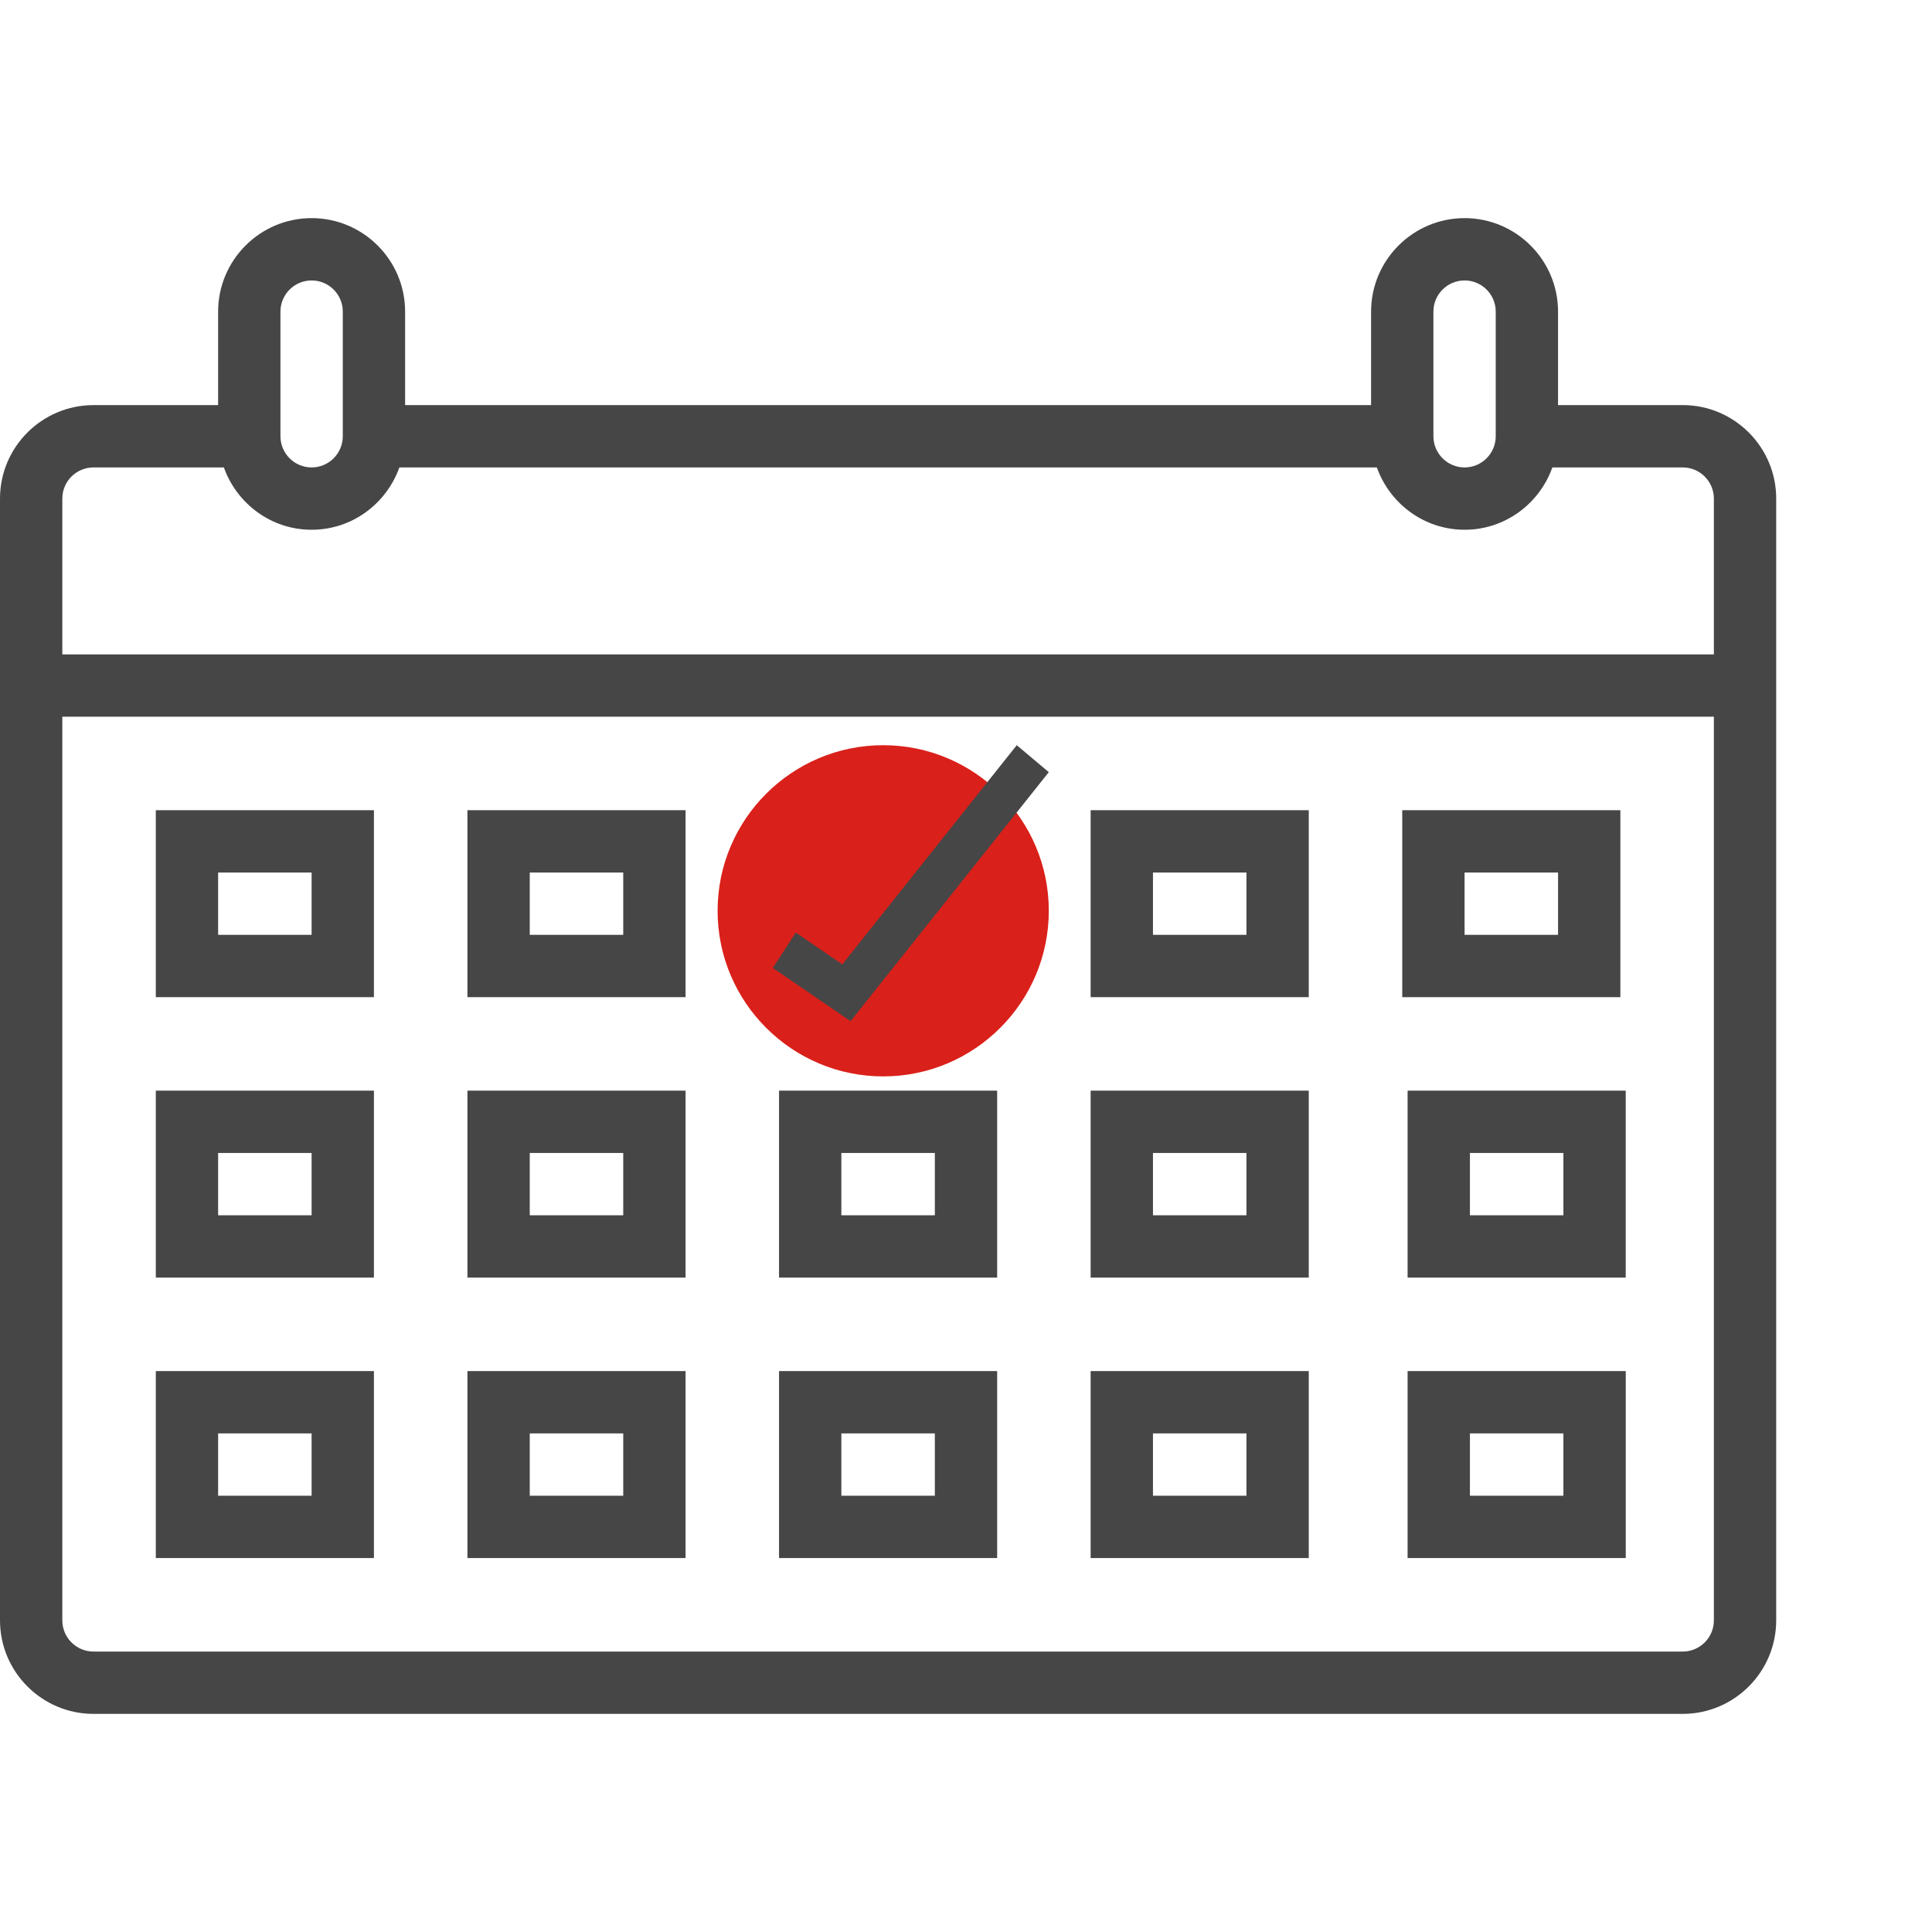
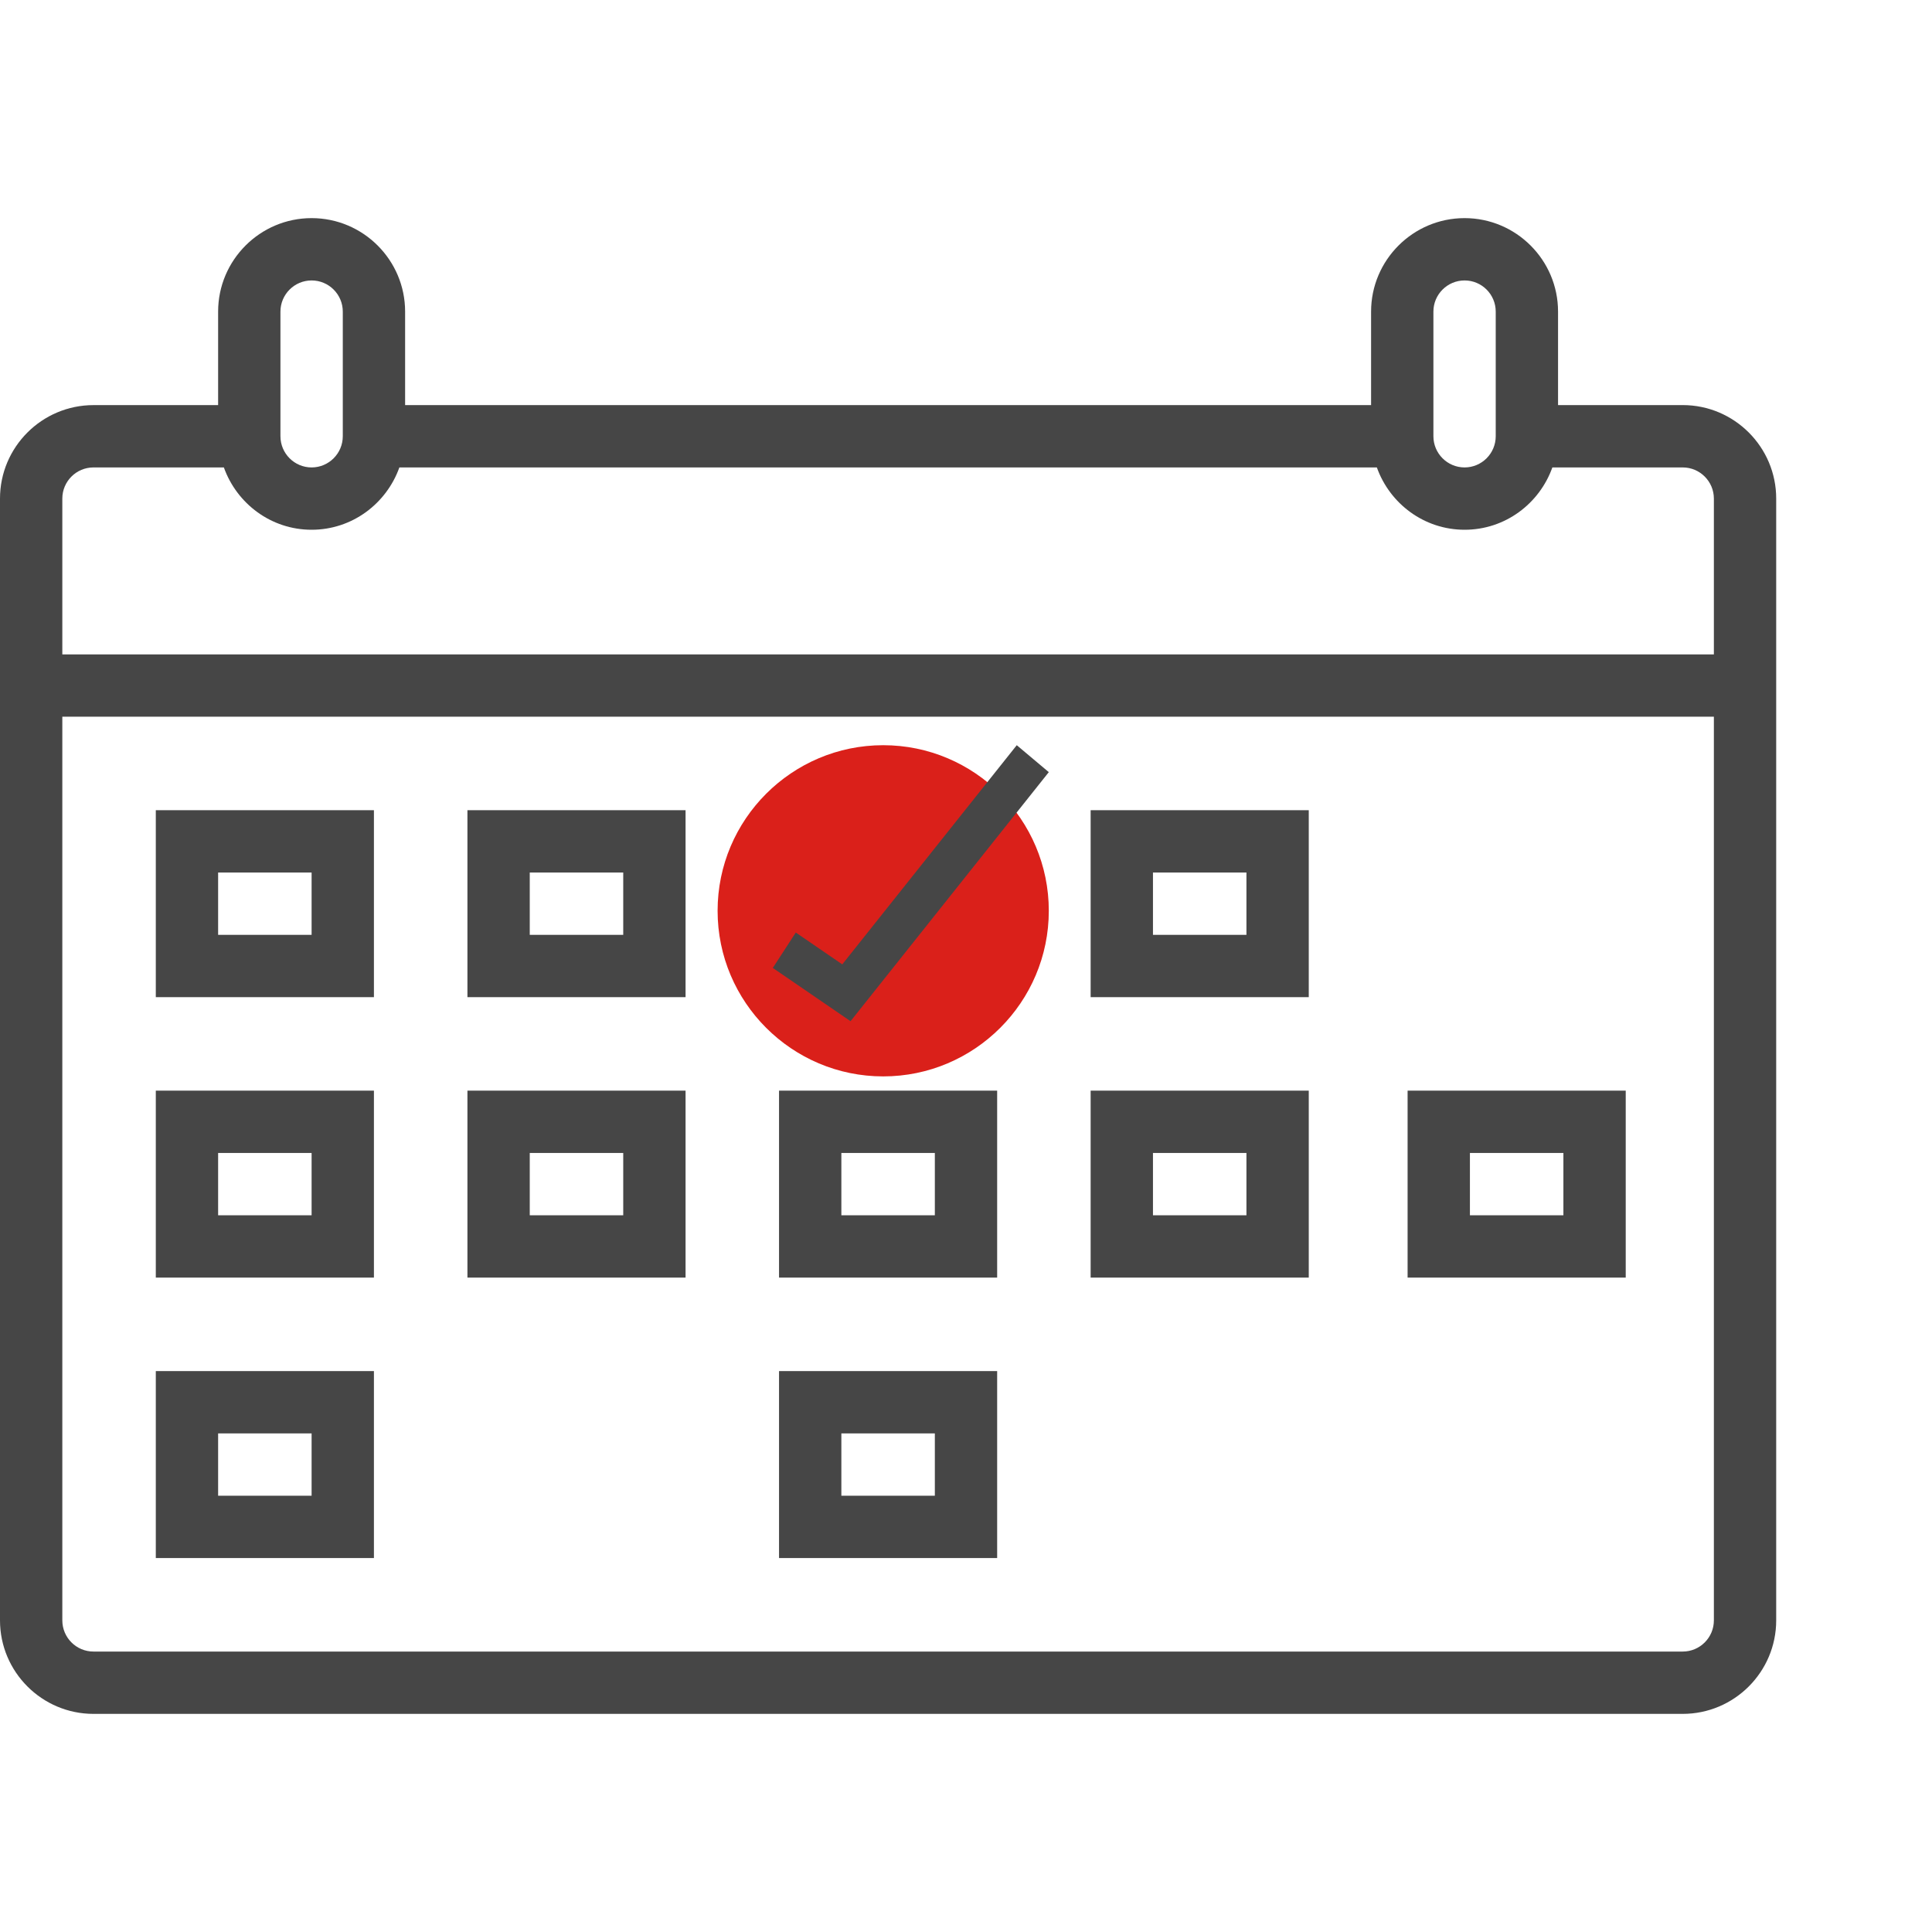
<svg xmlns="http://www.w3.org/2000/svg" width="70" height="70" viewBox="0 0 70 70" fill="none">
  <path d="M62.097 58.709C62.097 59.333 61.591 59.839 60.968 59.839H3.387C2.764 59.839 2.258 59.333 2.258 58.709V25.968H62.097V56.5L64.355 56.451V18.064C64.355 16.197 62.835 14.677 60.968 14.677H56.451V11.29C56.451 9.423 54.932 7.903 53.064 7.903C51.197 7.903 49.677 9.423 49.677 11.29V14.678H14.678V11.29C14.678 9.423 13.158 7.903 11.29 7.903C9.423 7.903 7.903 9.423 7.903 11.29V14.678H3.387C1.52 14.678 0 16.197 0 18.064V58.709C0 60.577 1.52 62.097 3.387 62.097H60.968C62.835 62.097 64.355 60.577 64.355 58.709L64.355 56.451H62.097L62.097 58.709ZM51.935 11.29C51.935 10.668 52.441 10.161 53.065 10.161C53.688 10.161 54.193 10.668 54.193 11.29V15.806C54.193 16.428 53.688 16.936 53.064 16.936C52.441 16.936 51.935 16.428 51.935 15.806L51.935 11.29ZM10.161 11.29C10.161 10.668 10.667 10.161 11.29 10.161C11.914 10.161 12.42 10.668 12.42 11.29V15.806C12.42 16.428 11.914 16.936 11.29 16.936C10.667 16.936 10.161 16.428 10.161 15.806V11.29ZM3.387 16.936H8.111C8.579 18.246 9.821 19.194 11.29 19.194C12.761 19.194 14.002 18.246 14.47 16.936H49.886C50.354 18.246 51.596 19.194 53.066 19.194C54.536 19.194 55.778 18.246 56.245 16.936H60.968C61.591 16.936 62.097 17.443 62.097 18.065V23.71H2.258V18.064C2.258 17.442 2.764 16.936 3.387 16.936Z" fill="#464646" />
  <path d="M13.548 29.355H5.645V36.129H13.548V29.355ZM11.29 33.871H7.903V31.613H11.29L11.29 33.871Z" fill="#464646" />
  <path d="M24.839 29.355H16.936V36.129H24.839V29.355H24.839ZM22.581 33.871H19.194V31.613H22.581V33.871Z" fill="#464646" />
  <path d="M36.129 29.355H28.226V36.129H36.129V29.355ZM33.871 33.871H30.484V31.613H33.871V33.871Z" fill="#464646" />
  <path d="M47.419 29.355H39.516V36.129H47.419V29.355ZM45.161 33.871H41.774V31.613H45.161V33.871Z" fill="#464646" />
-   <path d="M58.709 29.355H50.806V36.129H58.709V29.355ZM56.451 33.871H53.064V31.613H56.451V33.871Z" fill="#464646" />
  <path d="M13.548 39.516H5.645V46.29H13.548V39.516ZM11.29 44.032H7.903V41.774H11.29L11.29 44.032Z" fill="#464646" />
  <path d="M24.839 39.516H16.936V46.29H24.839V39.516H24.839ZM22.581 44.032H19.194V41.774H22.581V44.032Z" fill="#464646" />
  <path d="M36.129 39.516H28.226V46.29H36.129V39.516ZM33.871 44.032H30.484V41.774H33.871V44.032Z" fill="#464646" />
  <path d="M47.419 39.516H39.516V46.29H47.419V39.516ZM45.161 44.032H41.774V41.774H45.161V44.032Z" fill="#464646" />
  <path d="M5.645 56.451H13.548V49.677H5.645V56.451ZM7.903 51.935H11.29V54.193H7.903V51.935Z" fill="#464646" />
-   <path d="M16.936 56.451H24.839V49.677H16.936V56.451ZM19.194 51.935H22.581V54.193H19.194V51.935Z" fill="#464646" />
  <path d="M28.226 56.451H36.129V49.677H28.226V56.451H28.226ZM30.484 51.935H33.871V54.193H30.484V51.935Z" fill="#464646" />
-   <path d="M39.516 56.451H47.419V49.677H39.516V56.451ZM41.774 51.935H45.161V54.193H41.774V51.935H41.774Z" fill="#464646" />
  <path d="M58.903 39.516H51V46.29H58.903V39.516ZM56.645 44.032H53.258V41.774H56.645V44.032Z" fill="#464646" />
-   <path d="M51 56.451H58.904V49.677H51V56.451ZM53.258 51.935H56.645V54.193H53.258V51.935H53.258Z" fill="#464646" />
  <path d="M32 39C28.692 39 26 36.309 26 33C26 29.691 28.691 27 32 27C35.309 27 38 29.691 38 33C38 36.309 35.308 39 32 39Z" fill="#DA201A" />
  <path d="M28.833 33.787L28 35.07L30.817 37L38 27.976L36.839 27L30.517 34.941L28.833 33.787Z" fill="#464646" />
</svg>